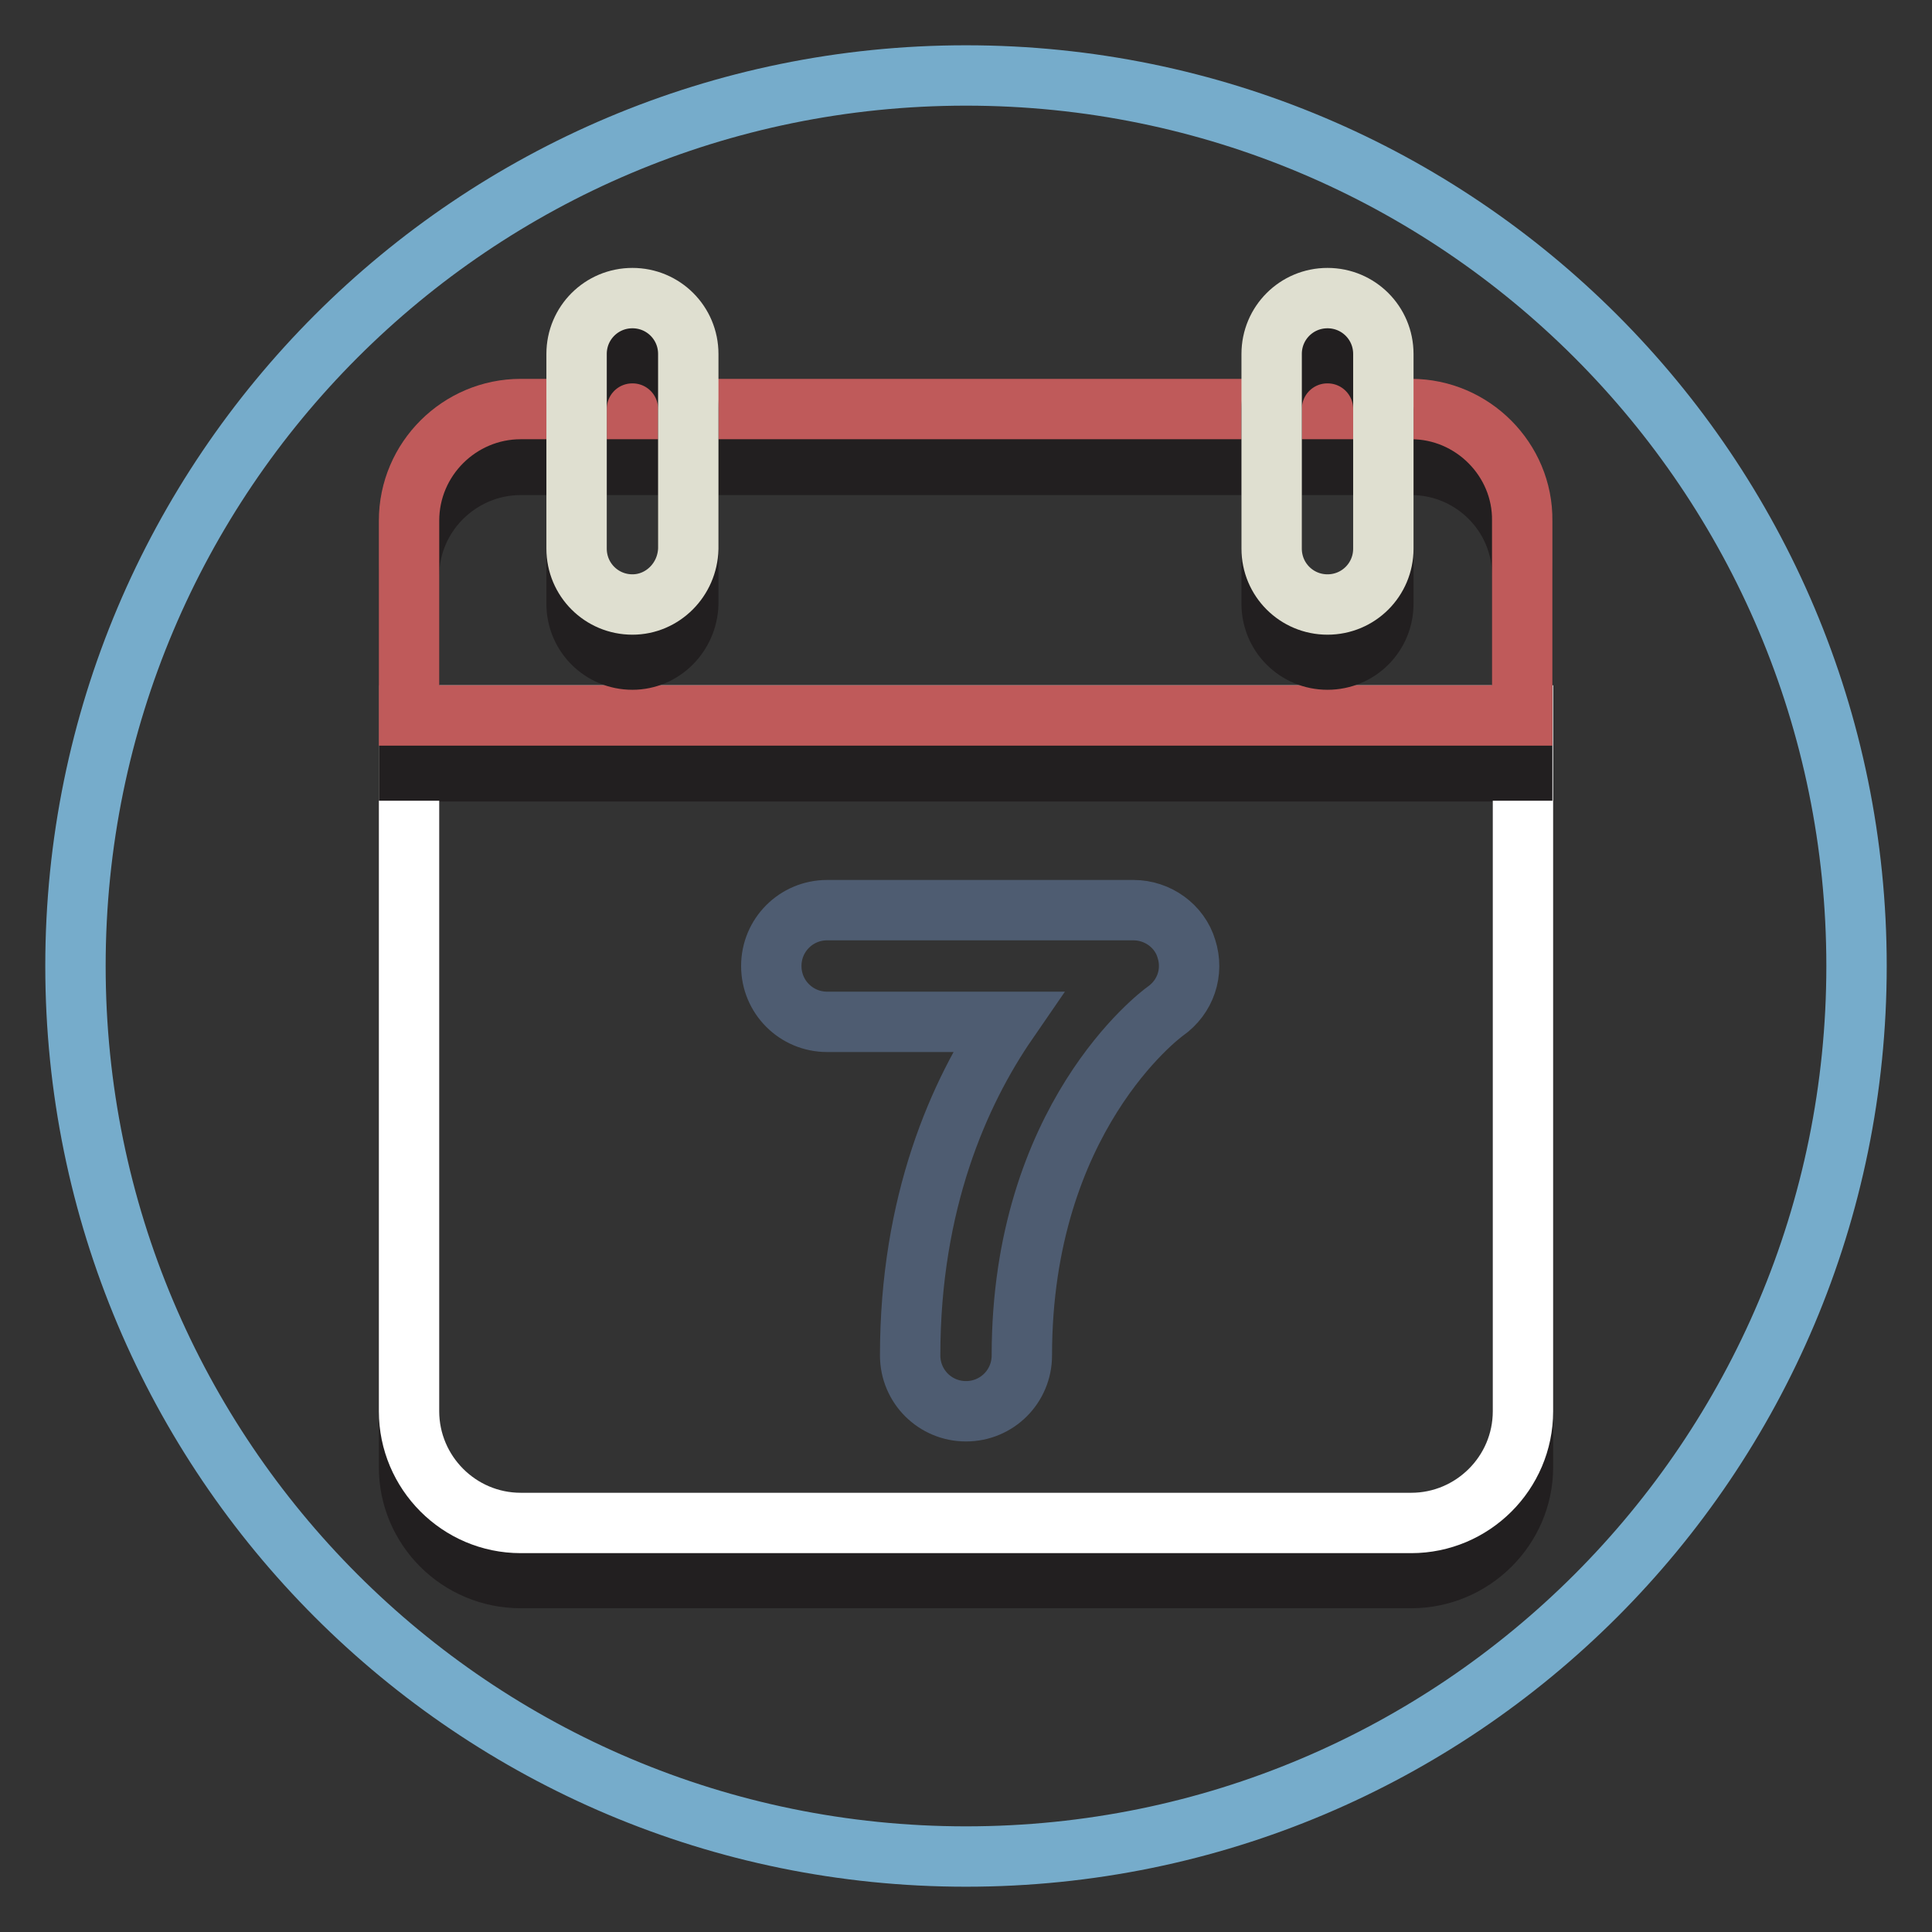
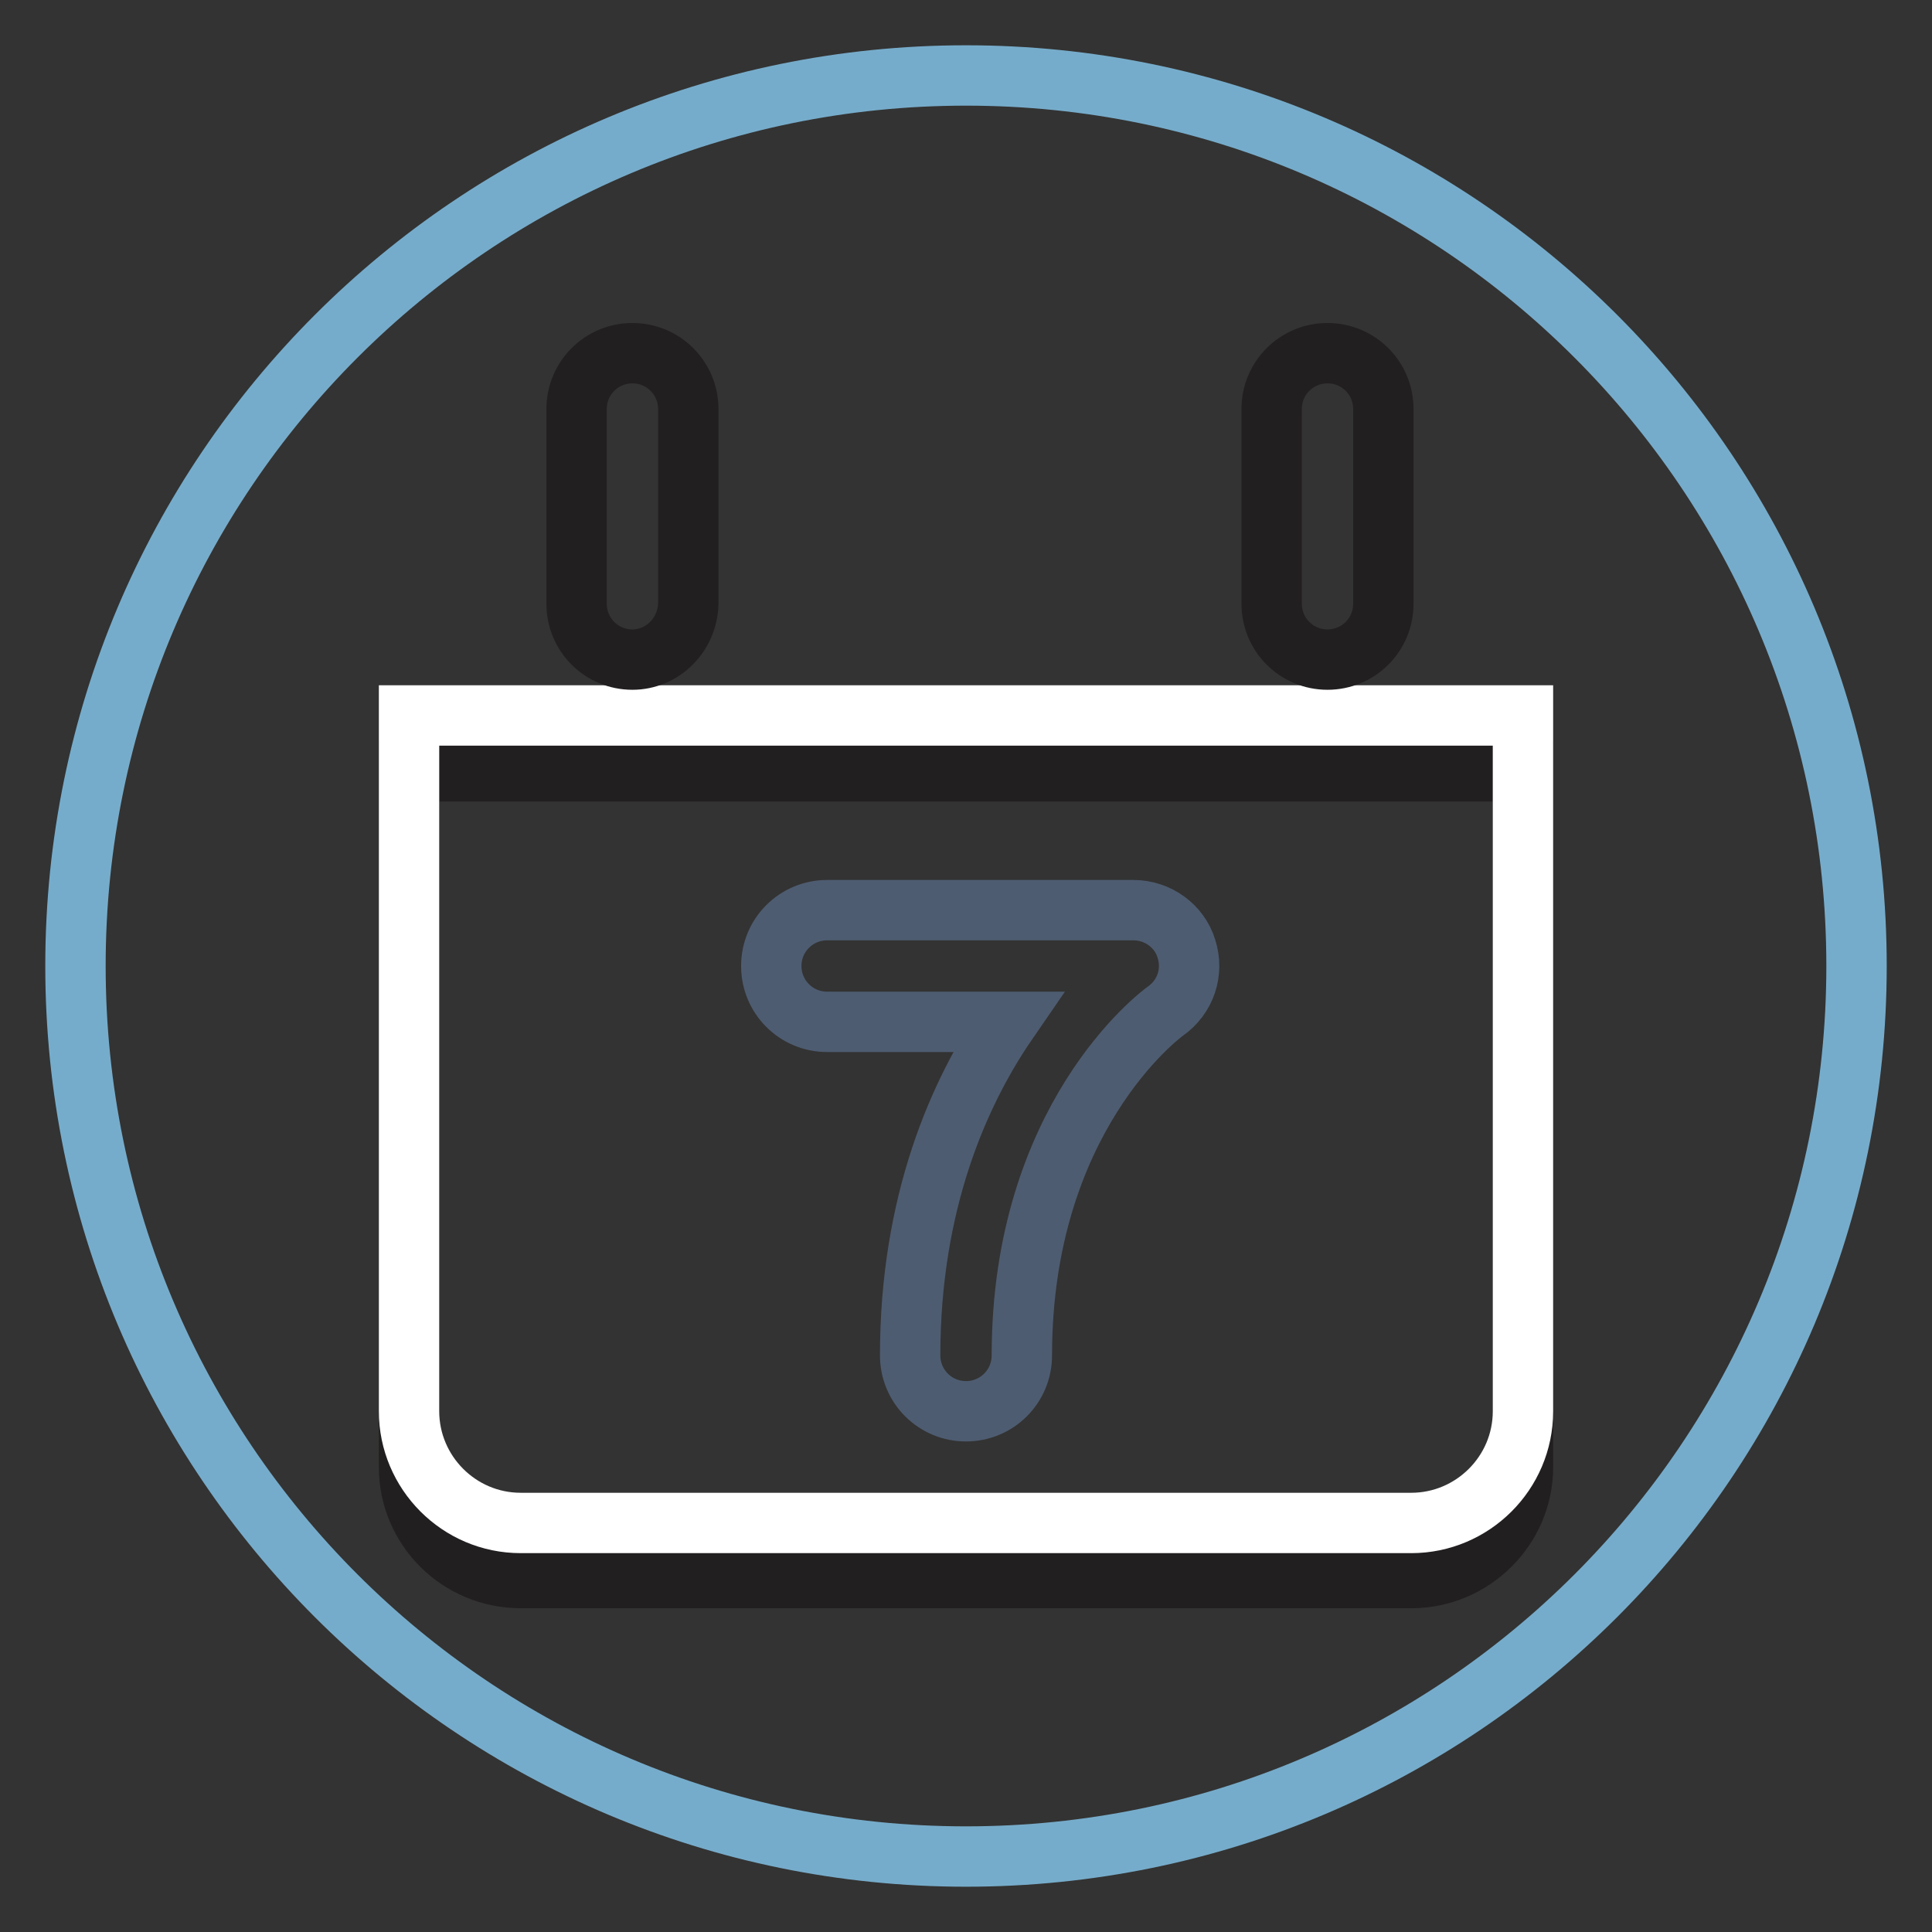
<svg xmlns="http://www.w3.org/2000/svg" version="1.1" x="0px" y="0px" viewBox="0 0 256 256" enable-background="new 0 0 256 256" xml:space="preserve">
  <rect x="0" y="0" width="256" height="256" fill="#333333" stroke="none" />
  <g>
    <path stroke-width="8" fill-opacity="0" stroke="#76accb" d="M10,128c0,65.2,52.8,118,118,118c65.2,0,118-52.8,118-118c0-65.2-52.8-118-118-118C62.8,10,10,62.8,10,128z " />
    <path stroke-width="8" fill-opacity="0" stroke="#221f20" d="M54.2,102.2v92.2c0,8.1,6.6,14.7,14.8,14.7h118c8.1,0,14.8-6.6,14.8-14.7v-92.2H54.2z" />
    <path stroke-width="8" fill-opacity="0" stroke="#ffffff" d="M54.2,94.8V187c0,8.1,6.6,14.8,14.8,14.8h118c8.1,0,14.8-6.6,14.8-14.8V94.8H54.2z" />
-     <path stroke-width="8" fill-opacity="0" stroke="#221f20" d="M187,61.6H69c-8.1,0-14.8,6.6-14.8,14.7v25.8h147.5V76.4C201.8,68.2,195.1,61.6,187,61.6L187,61.6z" />
-     <path stroke-width="8" fill-opacity="0" stroke="#bf5a5a" d="M187,54.2H69c-8.1,0-14.8,6.6-14.8,14.8v25.8h147.5V69C201.8,60.9,195.1,54.2,187,54.2L187,54.2z" />
    <path stroke-width="8" fill-opacity="0" stroke="#4e5c71" d="M128,187c-4.1,0-7.4-3.3-7.4-7.4c0-20.3,6.5-34.9,12.9-44.2h-23.9c-4.1,0-7.4-3.3-7.4-7.4 c0-4.1,3.3-7.4,7.4-7.4h40.6c3.2,0,6.1,2.1,7,5.1c1,3.1-0.1,6.4-2.8,8.3c-0.7,0.5-19,14.2-19,45.6C135.4,183.7,132.1,187,128,187z" />
    <path stroke-width="8" fill-opacity="0" stroke="#221f20" d="M83.8,87.4c-4.1,0-7.4-3.3-7.4-7.4V54.2c0-4.1,3.3-7.4,7.4-7.4c4.1,0,7.4,3.3,7.4,7.4v25.8 C91.1,84.1,87.8,87.4,83.8,87.4z M175.9,87.4c-4.1,0-7.4-3.3-7.4-7.4V54.2c0-4.1,3.3-7.4,7.4-7.4s7.4,3.3,7.4,7.4v25.8 C183.3,84.1,180,87.4,175.9,87.4z" />
-     <path stroke-width="8" fill-opacity="0" stroke="#dfdfd0" d="M83.8,80.1c-4.1,0-7.4-3.3-7.4-7.4V46.9c0-4.1,3.3-7.4,7.4-7.4c4.1,0,7.4,3.3,7.4,7.4v25.8 C91.1,76.8,87.8,80.1,83.8,80.1z M175.9,80.1c-4.1,0-7.4-3.3-7.4-7.4V46.9c0-4.1,3.3-7.4,7.4-7.4s7.4,3.3,7.4,7.4v25.8 C183.3,76.8,180,80.1,175.9,80.1z" />
  </g>
</svg>